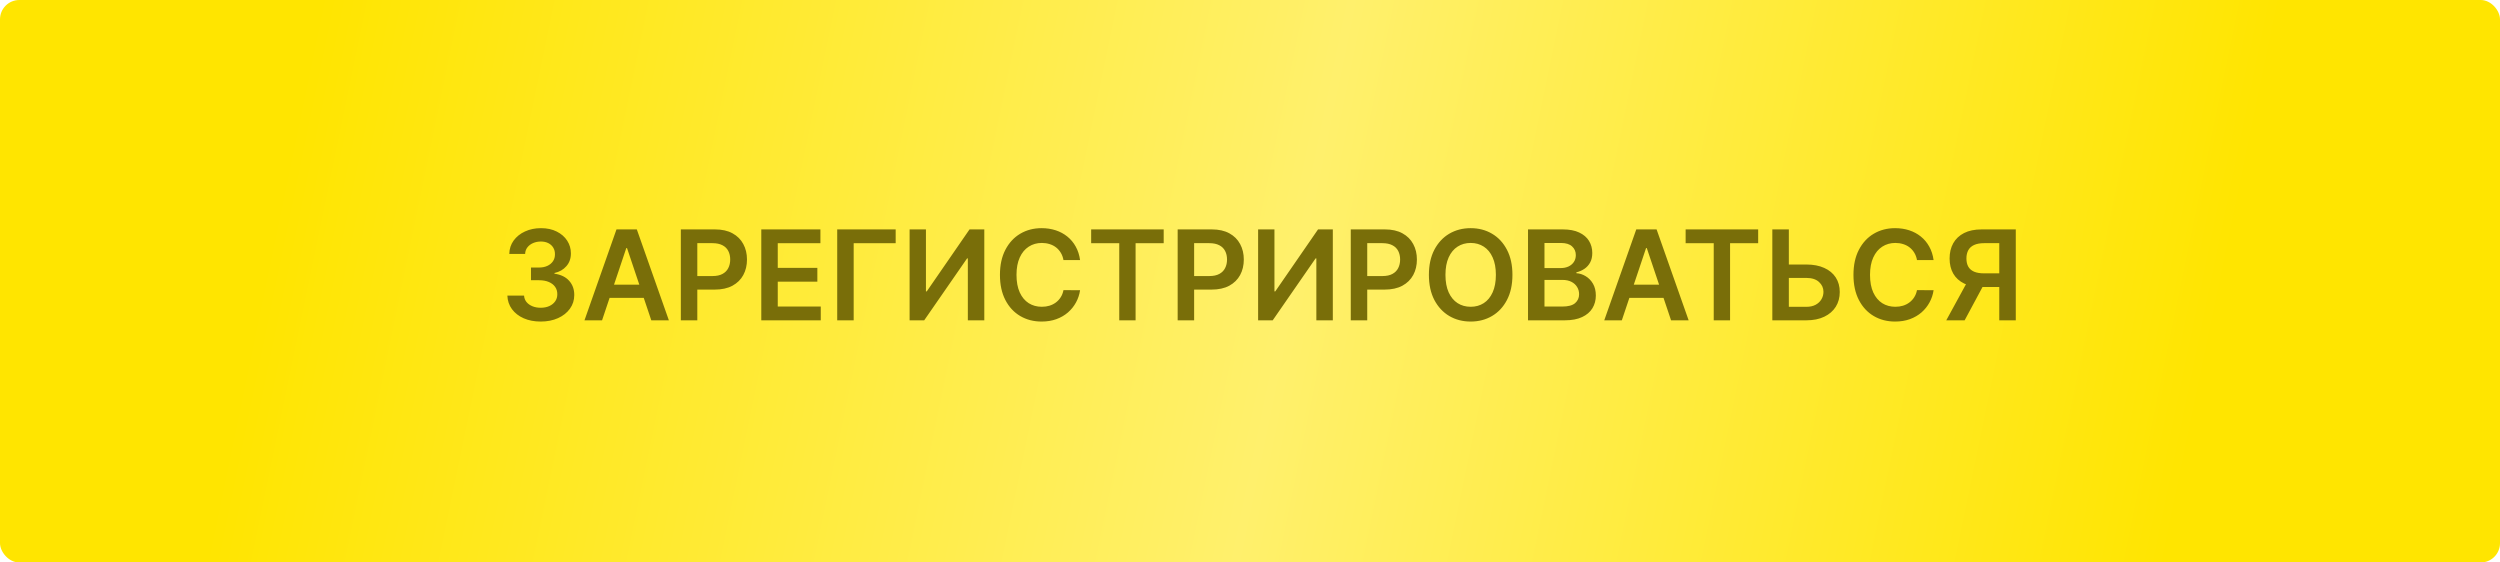
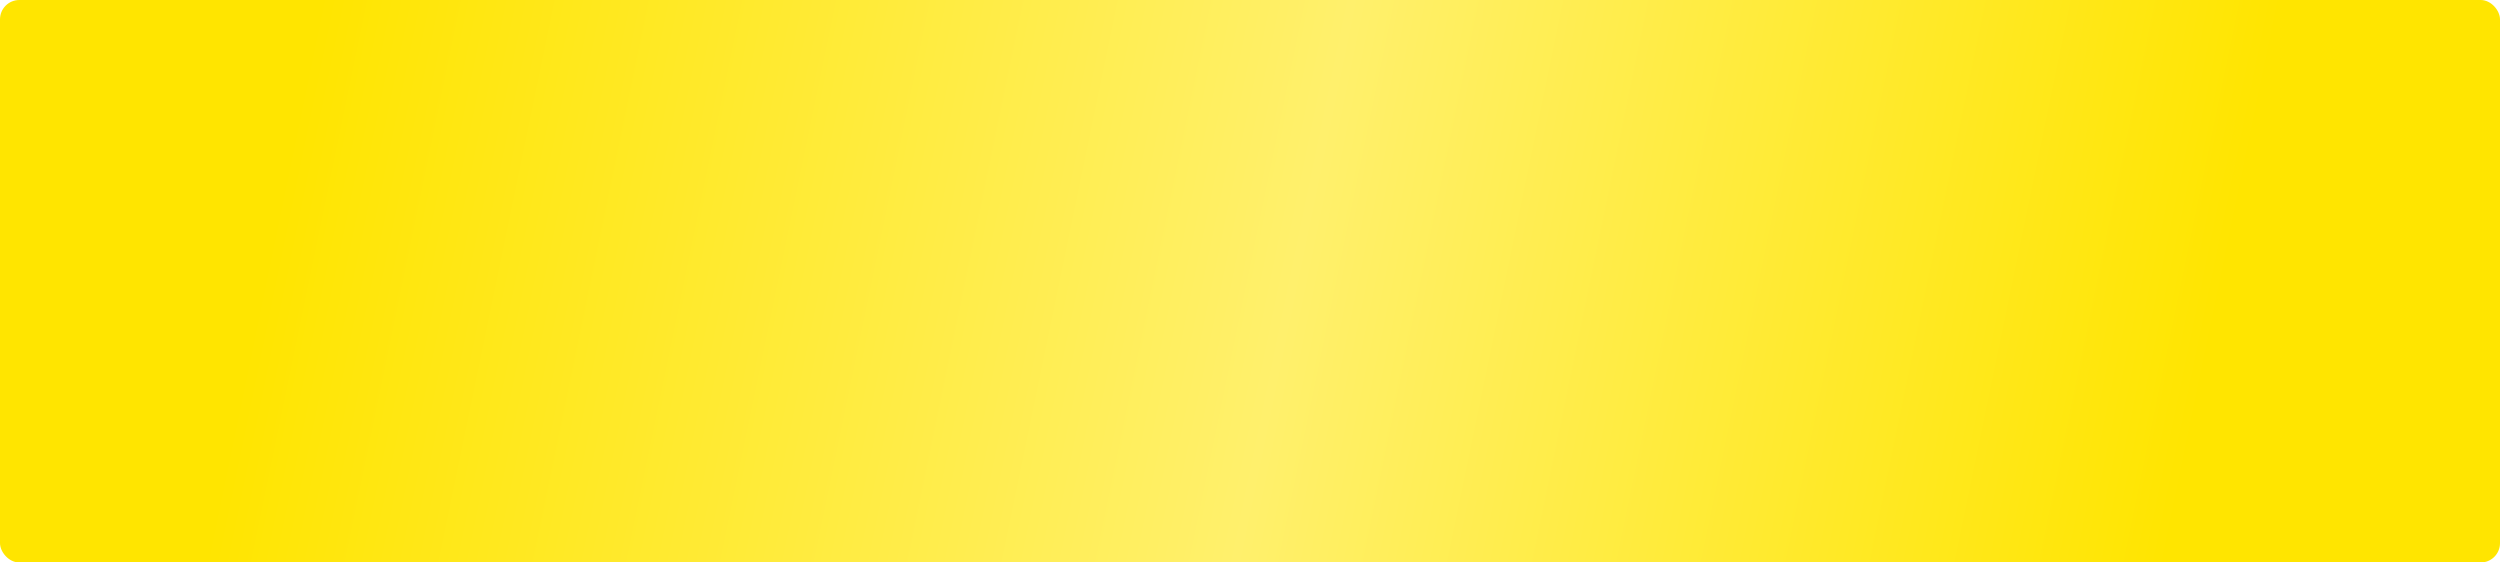
<svg xmlns="http://www.w3.org/2000/svg" width="320" height="72" viewBox="0 0 320 72" fill="none">
  <g filter="url(#filter0_b_42_600)">
    <rect width="320" height="72" rx="2.477" fill="url(#paint0_linear_42_600)" />
  </g>
-   <path d="M69.21 41.159C68.392 41.159 67.665 41.019 67.028 40.739C66.396 40.458 65.896 40.068 65.528 39.568C65.161 39.068 64.966 38.49 64.943 37.835H67.079C67.099 38.15 67.203 38.424 67.392 38.659C67.581 38.89 67.833 39.07 68.148 39.199C68.462 39.328 68.814 39.392 69.204 39.392C69.621 39.392 69.99 39.32 70.312 39.176C70.635 39.028 70.886 38.824 71.068 38.562C71.25 38.301 71.339 38 71.335 37.659C71.339 37.307 71.248 36.996 71.062 36.727C70.877 36.458 70.608 36.248 70.256 36.097C69.907 35.945 69.487 35.869 68.994 35.869H67.966V34.244H68.994C69.4 34.244 69.754 34.174 70.057 34.034C70.364 33.894 70.604 33.697 70.778 33.443C70.953 33.186 71.038 32.888 71.034 32.551C71.038 32.222 70.964 31.936 70.812 31.693C70.665 31.447 70.454 31.256 70.182 31.119C69.913 30.983 69.597 30.915 69.233 30.915C68.877 30.915 68.547 30.979 68.244 31.108C67.941 31.237 67.697 31.421 67.511 31.659C67.326 31.894 67.227 32.174 67.216 32.5H65.188C65.203 31.849 65.39 31.276 65.75 30.784C66.114 30.288 66.599 29.901 67.204 29.625C67.811 29.345 68.49 29.204 69.244 29.204C70.021 29.204 70.695 29.35 71.267 29.642C71.843 29.93 72.288 30.318 72.602 30.807C72.917 31.296 73.074 31.835 73.074 32.426C73.078 33.081 72.885 33.631 72.494 34.074C72.108 34.517 71.6 34.807 70.972 34.943V35.034C71.79 35.148 72.417 35.451 72.852 35.943C73.292 36.432 73.51 37.04 73.506 37.767C73.506 38.419 73.32 39.002 72.949 39.517C72.581 40.028 72.074 40.43 71.426 40.722C70.782 41.013 70.044 41.159 69.21 41.159ZM77.064 41H74.814L78.91 29.364H81.513L85.615 41H83.365L80.257 31.75H80.166L77.064 41ZM77.138 36.438H83.274V38.131H77.138V36.438ZM87.148 41V29.364H91.511C92.405 29.364 93.155 29.53 93.761 29.864C94.371 30.197 94.831 30.655 95.142 31.239C95.456 31.818 95.614 32.477 95.614 33.216C95.614 33.962 95.456 34.625 95.142 35.205C94.828 35.784 94.364 36.24 93.75 36.574C93.136 36.903 92.381 37.068 91.483 37.068H88.591V35.335H91.199C91.722 35.335 92.15 35.244 92.483 35.062C92.816 34.881 93.062 34.631 93.222 34.312C93.385 33.994 93.466 33.629 93.466 33.216C93.466 32.803 93.385 32.439 93.222 32.125C93.062 31.811 92.814 31.566 92.477 31.392C92.144 31.214 91.714 31.125 91.188 31.125H89.256V41H87.148ZM97.445 41V29.364H105.013V31.131H99.553V34.29H104.621V36.057H99.553V39.233H105.058V41H97.445ZM114.646 29.364V31.131H109.271V41H107.163V29.364H114.646ZM116.429 29.364H118.52V37.295H118.628L124.099 29.364H125.991V41H123.884V33.074H123.787L118.298 41H116.429V29.364ZM138.249 33.29H136.124C136.063 32.941 135.951 32.633 135.788 32.364C135.625 32.091 135.423 31.86 135.18 31.671C134.938 31.481 134.661 31.339 134.351 31.244C134.044 31.146 133.713 31.097 133.357 31.097C132.724 31.097 132.163 31.256 131.675 31.574C131.186 31.888 130.804 32.35 130.527 32.96C130.25 33.566 130.112 34.307 130.112 35.182C130.112 36.072 130.25 36.822 130.527 37.432C130.807 38.038 131.19 38.496 131.675 38.807C132.163 39.114 132.722 39.267 133.351 39.267C133.699 39.267 134.025 39.222 134.328 39.131C134.635 39.036 134.91 38.898 135.152 38.716C135.398 38.534 135.605 38.311 135.771 38.045C135.942 37.78 136.059 37.477 136.124 37.136L138.249 37.148C138.169 37.701 137.997 38.22 137.732 38.705C137.47 39.189 137.127 39.617 136.703 39.989C136.279 40.356 135.783 40.644 135.214 40.852C134.646 41.057 134.016 41.159 133.322 41.159C132.3 41.159 131.387 40.922 130.584 40.449C129.781 39.975 129.148 39.292 128.686 38.398C128.224 37.504 127.993 36.432 127.993 35.182C127.993 33.928 128.226 32.856 128.692 31.966C129.158 31.072 129.792 30.388 130.595 29.915C131.398 29.441 132.307 29.204 133.322 29.204C133.97 29.204 134.572 29.296 135.129 29.477C135.686 29.659 136.182 29.926 136.618 30.278C137.054 30.627 137.411 31.055 137.692 31.562C137.976 32.066 138.161 32.642 138.249 33.29ZM139.668 31.131V29.364H148.952V31.131H145.355V41H143.264V31.131H139.668ZM150.741 41V29.364H155.105C155.999 29.364 156.749 29.53 157.355 29.864C157.965 30.197 158.425 30.655 158.736 31.239C159.05 31.818 159.207 32.477 159.207 33.216C159.207 33.962 159.05 34.625 158.736 35.205C158.421 35.784 157.957 36.24 157.344 36.574C156.73 36.903 155.974 37.068 155.077 37.068H152.185V35.335H154.793C155.315 35.335 155.743 35.244 156.077 35.062C156.41 34.881 156.656 34.631 156.815 34.312C156.978 33.994 157.06 33.629 157.06 33.216C157.06 32.803 156.978 32.439 156.815 32.125C156.656 31.811 156.408 31.566 156.071 31.392C155.738 31.214 155.308 31.125 154.781 31.125H152.849V41H150.741ZM161.038 29.364H163.129V37.295H163.237L168.709 29.364H170.601V41H168.493V33.074H168.396L162.908 41H161.038V29.364ZM172.898 41V29.364H177.261C178.155 29.364 178.905 29.53 179.511 29.864C180.121 30.197 180.581 30.655 180.892 31.239C181.206 31.818 181.364 32.477 181.364 33.216C181.364 33.962 181.206 34.625 180.892 35.205C180.578 35.784 180.114 36.24 179.5 36.574C178.886 36.903 178.131 37.068 177.233 37.068H174.341V35.335H176.949C177.472 35.335 177.9 35.244 178.233 35.062C178.566 34.881 178.813 34.631 178.972 34.312C179.134 33.994 179.216 33.629 179.216 33.216C179.216 32.803 179.134 32.439 178.972 32.125C178.813 31.811 178.564 31.566 178.227 31.392C177.894 31.214 177.464 31.125 176.938 31.125H175.006V41H172.898ZM193.592 35.182C193.592 36.436 193.357 37.51 192.888 38.403C192.422 39.294 191.786 39.975 190.979 40.449C190.176 40.922 189.265 41.159 188.246 41.159C187.227 41.159 186.314 40.922 185.507 40.449C184.704 39.972 184.068 39.288 183.598 38.398C183.132 37.504 182.899 36.432 182.899 35.182C182.899 33.928 183.132 32.856 183.598 31.966C184.068 31.072 184.704 30.388 185.507 29.915C186.314 29.441 187.227 29.204 188.246 29.204C189.265 29.204 190.176 29.441 190.979 29.915C191.786 30.388 192.422 31.072 192.888 31.966C193.357 32.856 193.592 33.928 193.592 35.182ZM191.473 35.182C191.473 34.299 191.335 33.555 191.058 32.949C190.786 32.339 190.407 31.879 189.922 31.568C189.437 31.254 188.878 31.097 188.246 31.097C187.613 31.097 187.054 31.254 186.57 31.568C186.085 31.879 185.704 32.339 185.428 32.949C185.155 33.555 185.018 34.299 185.018 35.182C185.018 36.064 185.155 36.811 185.428 37.42C185.704 38.026 186.085 38.487 186.57 38.801C187.054 39.112 187.613 39.267 188.246 39.267C188.878 39.267 189.437 39.112 189.922 38.801C190.407 38.487 190.786 38.026 191.058 37.42C191.335 36.811 191.473 36.064 191.473 35.182ZM195.585 41V29.364H200.04C200.881 29.364 201.58 29.496 202.136 29.761C202.697 30.023 203.116 30.381 203.392 30.835C203.672 31.29 203.812 31.805 203.812 32.381C203.812 32.854 203.722 33.26 203.54 33.597C203.358 33.93 203.114 34.201 202.807 34.409C202.5 34.617 202.157 34.767 201.778 34.858V34.972C202.191 34.994 202.587 35.121 202.966 35.352C203.348 35.58 203.661 35.901 203.903 36.318C204.146 36.735 204.267 37.239 204.267 37.83C204.267 38.432 204.121 38.974 203.83 39.455C203.538 39.932 203.098 40.309 202.511 40.585C201.924 40.862 201.186 41 200.295 41H195.585ZM197.693 39.239H199.96C200.725 39.239 201.277 39.093 201.614 38.801C201.955 38.506 202.125 38.127 202.125 37.665C202.125 37.32 202.04 37.01 201.869 36.733C201.699 36.453 201.456 36.233 201.142 36.074C200.828 35.911 200.453 35.83 200.017 35.83H197.693V39.239ZM197.693 34.312H199.778C200.142 34.312 200.47 34.246 200.761 34.114C201.053 33.977 201.282 33.786 201.449 33.54C201.619 33.29 201.705 32.994 201.705 32.653C201.705 32.203 201.545 31.831 201.227 31.54C200.913 31.248 200.445 31.102 199.824 31.102H197.693V34.312ZM207.595 41H205.345L209.442 29.364H212.044L216.146 41H213.896L210.788 31.75H210.697L207.595 41ZM207.669 36.438H213.805V38.131H207.669V36.438ZM215.761 31.131V29.364H225.045V31.131H221.449V41H219.358V31.131H215.761ZM228.261 33.858H231.216C232.106 33.858 232.869 34.004 233.506 34.295C234.146 34.583 234.636 34.99 234.977 35.517C235.318 36.044 235.489 36.663 235.489 37.375C235.489 38.091 235.318 38.722 234.977 39.267C234.636 39.809 234.146 40.233 233.506 40.54C232.869 40.847 232.106 41 231.216 41H226.858V29.364H228.972V39.273H231.216C231.686 39.273 232.083 39.184 232.409 39.006C232.735 38.828 232.981 38.593 233.148 38.301C233.318 38.01 233.403 37.693 233.403 37.352C233.403 36.86 233.214 36.441 232.835 36.097C232.46 35.748 231.92 35.574 231.216 35.574H228.261V33.858ZM247.499 33.29H245.374C245.313 32.941 245.201 32.633 245.038 32.364C244.875 32.091 244.673 31.86 244.43 31.671C244.188 31.481 243.911 31.339 243.601 31.244C243.294 31.146 242.963 31.097 242.607 31.097C241.974 31.097 241.413 31.256 240.925 31.574C240.436 31.888 240.054 32.35 239.777 32.96C239.5 33.566 239.362 34.307 239.362 35.182C239.362 36.072 239.5 36.822 239.777 37.432C240.057 38.038 240.44 38.496 240.925 38.807C241.413 39.114 241.972 39.267 242.601 39.267C242.949 39.267 243.275 39.222 243.578 39.131C243.885 39.036 244.16 38.898 244.402 38.716C244.648 38.534 244.855 38.311 245.021 38.045C245.192 37.78 245.309 37.477 245.374 37.136L247.499 37.148C247.419 37.701 247.247 38.22 246.982 38.705C246.72 39.189 246.377 39.617 245.953 39.989C245.529 40.356 245.033 40.644 244.464 40.852C243.896 41.057 243.266 41.159 242.572 41.159C241.55 41.159 240.637 40.922 239.834 40.449C239.031 39.975 238.398 39.292 237.936 38.398C237.474 37.504 237.243 36.432 237.243 35.182C237.243 33.928 237.476 32.856 237.942 31.966C238.408 31.072 239.042 30.388 239.845 29.915C240.648 29.441 241.557 29.204 242.572 29.204C243.22 29.204 243.822 29.296 244.379 29.477C244.936 29.659 245.432 29.926 245.868 30.278C246.304 30.627 246.661 31.055 246.942 31.562C247.226 32.066 247.411 32.642 247.499 33.29ZM258.02 41H255.906V31.125H253.974C253.452 31.125 253.022 31.203 252.685 31.358C252.351 31.509 252.103 31.733 251.94 32.028C251.781 32.32 251.702 32.672 251.702 33.085C251.702 33.498 251.781 33.847 251.94 34.131C252.099 34.411 252.346 34.625 252.679 34.773C253.016 34.917 253.444 34.989 253.963 34.989H256.793V36.739H253.679C252.785 36.739 252.031 36.591 251.418 36.295C250.804 35.996 250.338 35.574 250.02 35.028C249.705 34.479 249.548 33.831 249.548 33.085C249.548 32.343 249.704 31.693 250.014 31.136C250.329 30.576 250.791 30.14 251.401 29.829C252.01 29.519 252.76 29.364 253.651 29.364H258.02V41ZM252.003 35.727H254.304L251.474 41H249.122L252.003 35.727Z" fill="#796E09" />
  <defs>
    <filter id="filter0_b_42_600" x="-9.908" y="-9.908" width="339.815" height="91.815" filterUnits="userSpaceOnUse" color-interpolation-filters="sRGB">
      <feFlood flood-opacity="0" result="BackgroundImageFix" />
      <feGaussianBlur in="BackgroundImageFix" stdDeviation="4.954" />
      <feComposite in2="SourceAlpha" operator="in" result="effect1_backgroundBlur_42_600" />
      <feBlend mode="normal" in="SourceGraphic" in2="effect1_backgroundBlur_42_600" result="shape" />
    </filter>
    <linearGradient id="paint0_linear_42_600" x1="37.581" y1="16.486" x2="278.369" y2="66.315" gradientUnits="userSpaceOnUse">
      <stop stop-color="#FFE500" />
      <stop offset="0.526" stop-color="#FFF06C" />
      <stop offset="1" stop-color="#FFE500" />
    </linearGradient>
  </defs>
</svg>